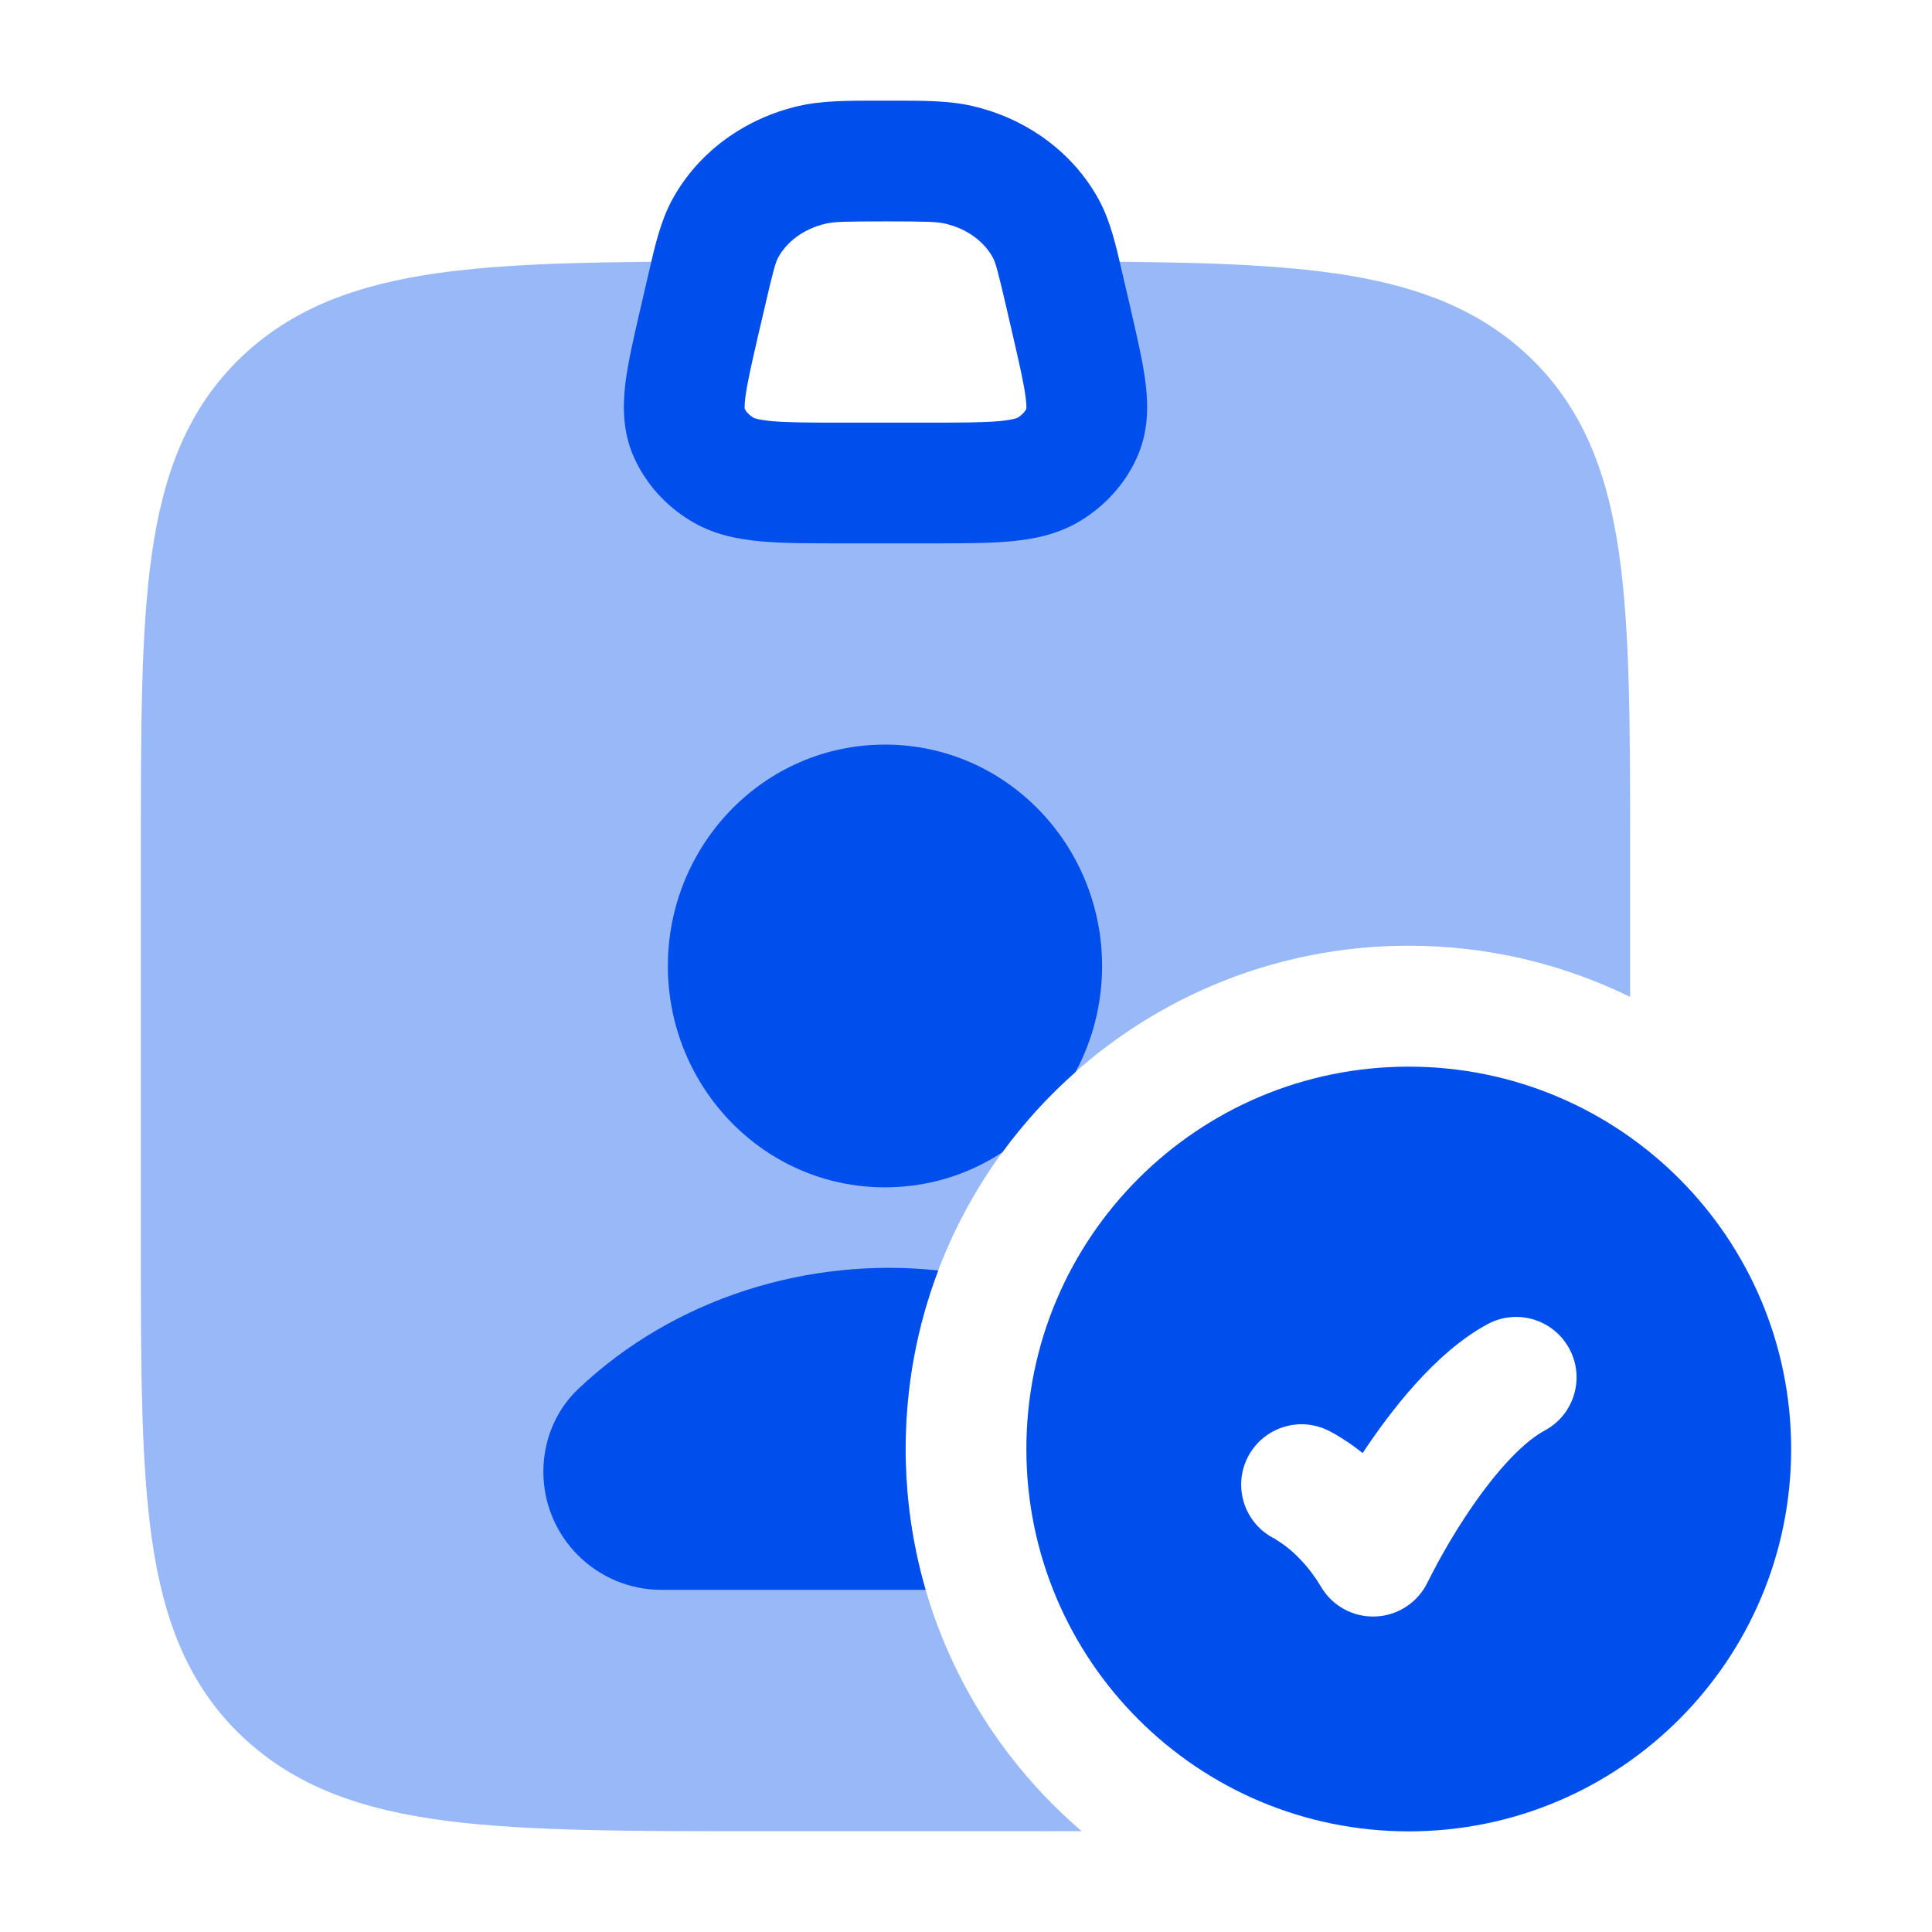
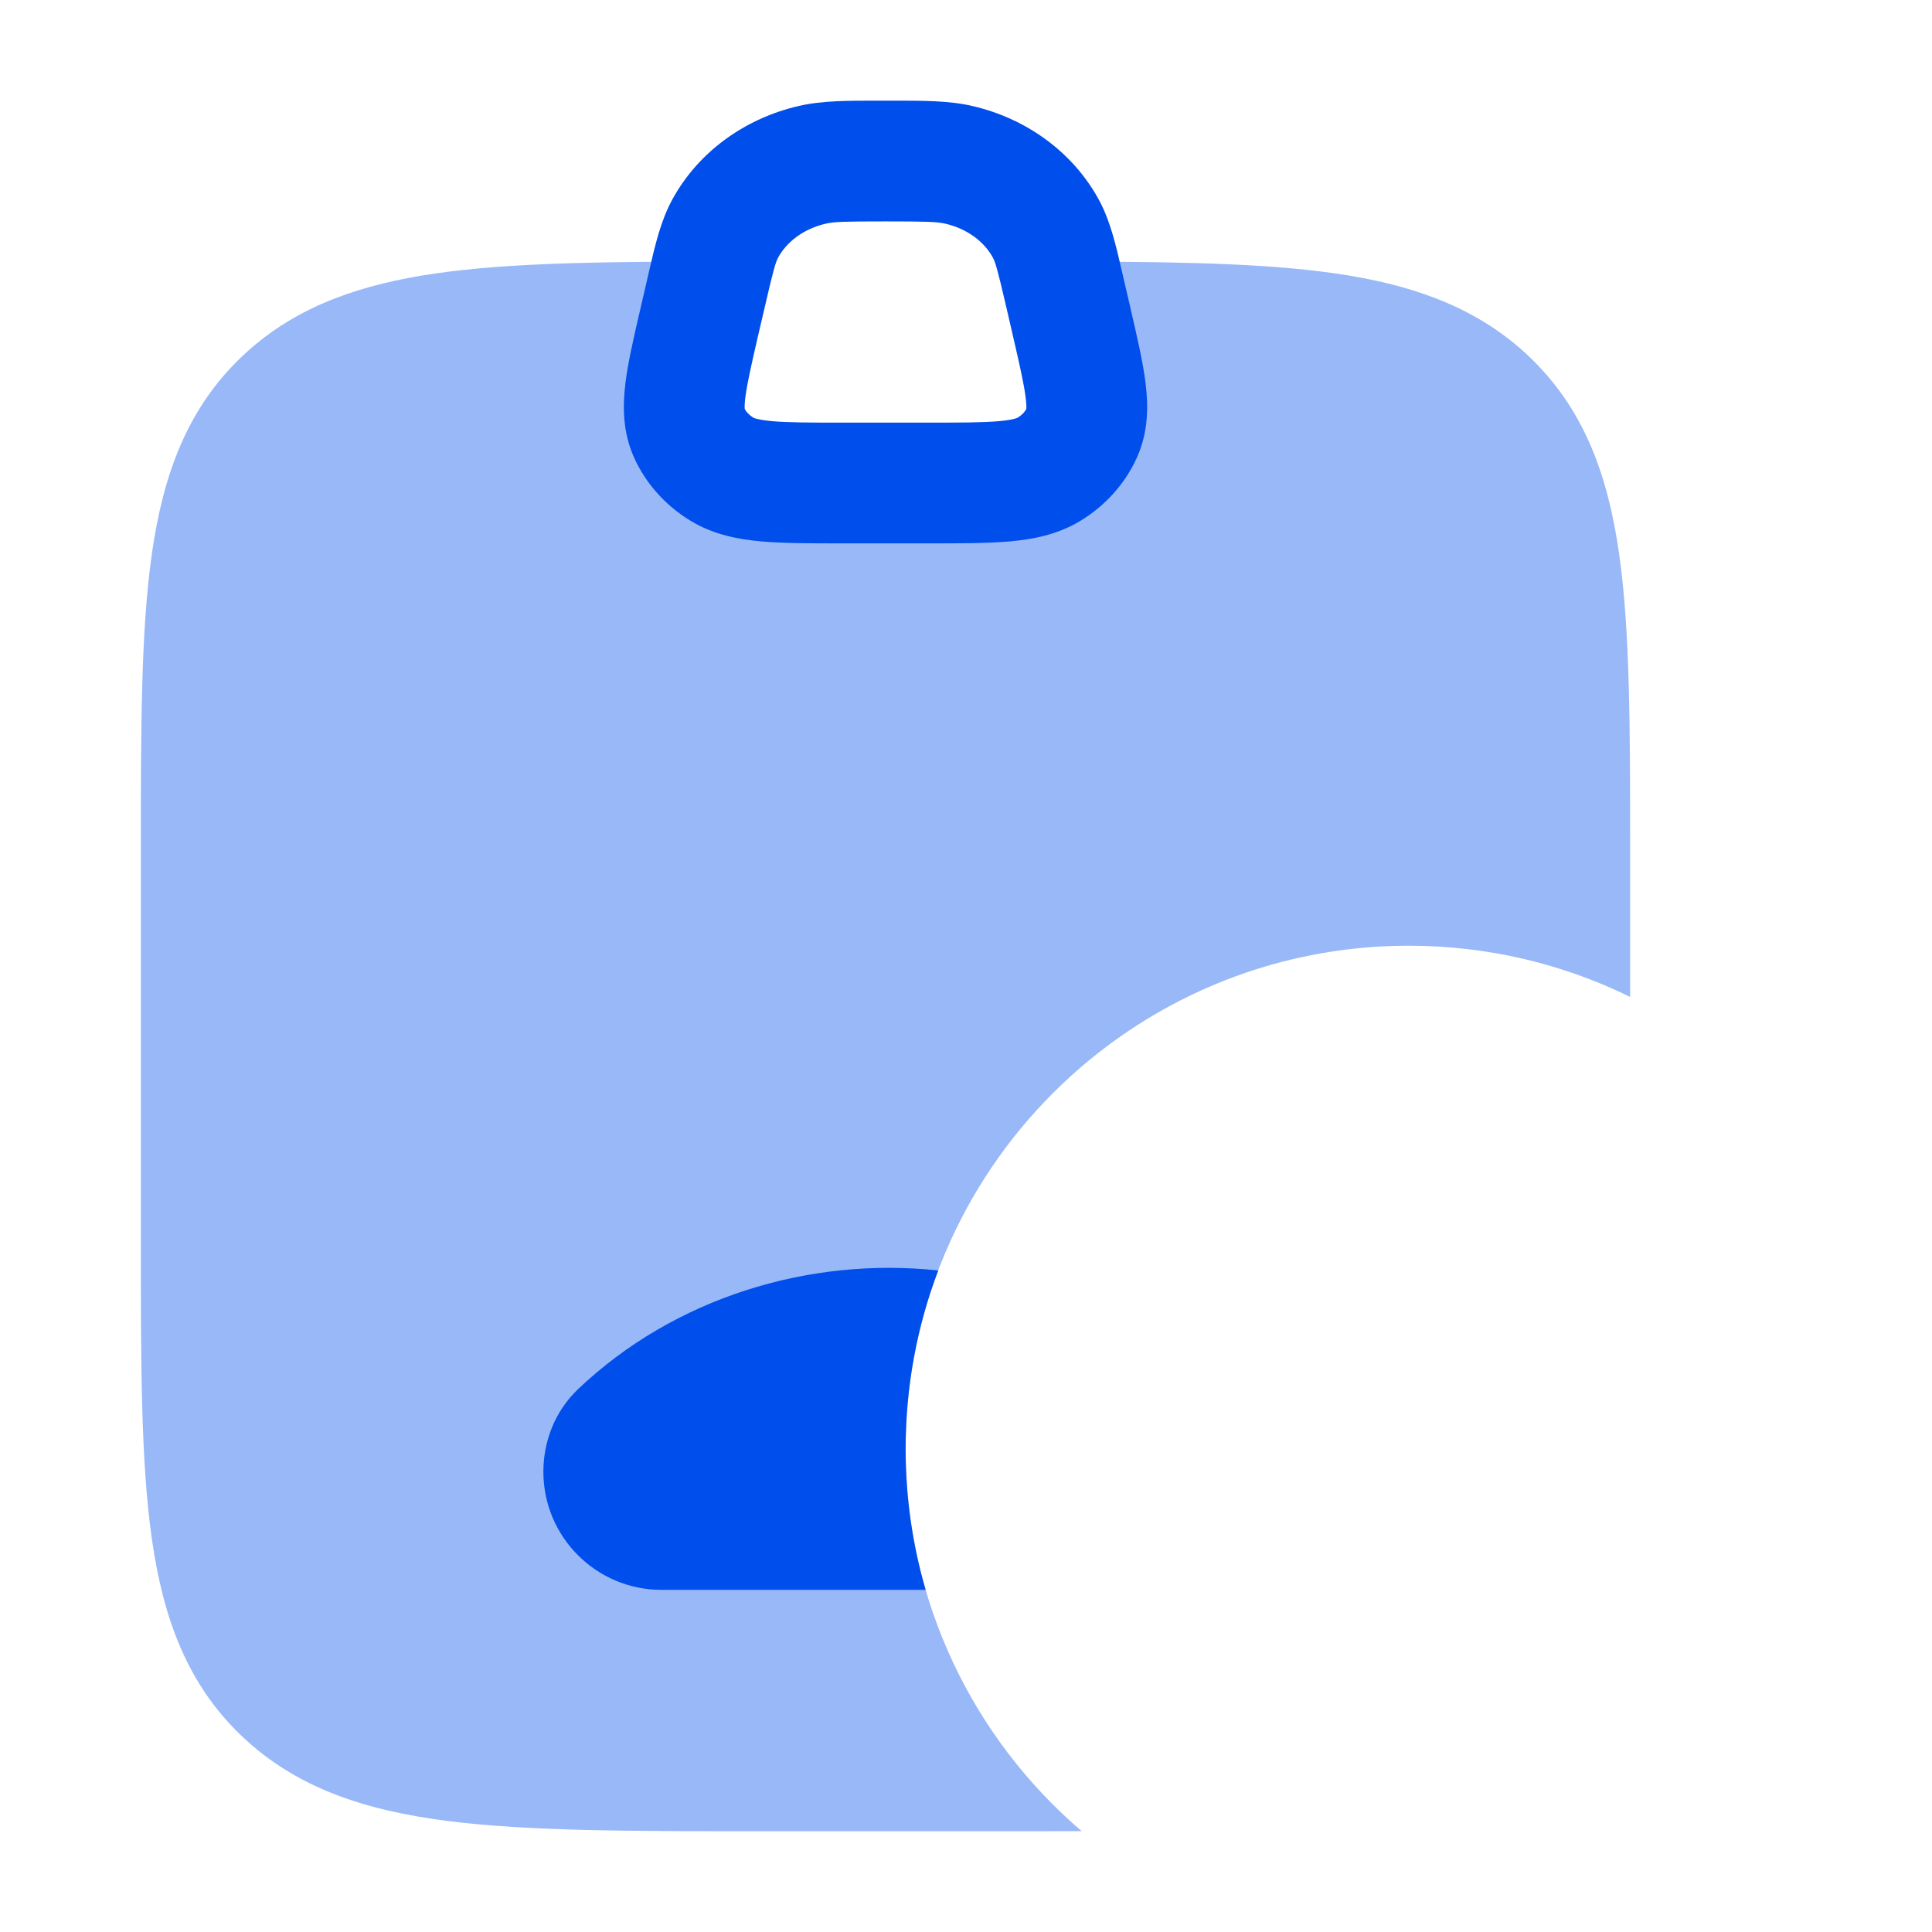
<svg xmlns="http://www.w3.org/2000/svg" width="32" height="32" viewBox="0 0 32 32" fill="none">
  <path opacity="0.4" d="M18.004 4.333C17.451 4.331 17.002 4.777 17 5.329L17.996 7.731H11.337L12.333 5.329C12.331 4.777 11.882 4.331 11.33 4.333C9.577 4.34 8.145 4.372 6.988 4.564C5.807 4.761 4.817 5.138 4.012 5.9C3.103 6.762 2.702 7.857 2.514 9.182C2.333 10.456 2.333 12.078 2.333 14.096V20.567C2.333 22.585 2.333 24.207 2.514 25.481C2.702 26.806 3.103 27.901 4.012 28.762C4.914 29.617 6.048 29.987 7.42 30.162C8.754 30.331 10.456 30.331 12.596 30.331H16.738C17.146 30.331 17.539 30.331 17.916 30.33C16.131 28.802 15 26.532 15 23.998C15 19.395 18.731 15.664 23.333 15.664C24.649 15.664 25.893 15.969 27 16.512V14.096C27 12.078 27 10.456 26.819 9.182C26.631 7.857 26.23 6.762 25.321 5.9C24.516 5.138 23.526 4.761 22.345 4.564C21.188 4.372 19.756 4.34 18.004 4.333Z" fill="#004EEB" />
  <path fill-rule="evenodd" clip-rule="evenodd" d="M14.565 1.667C14.599 1.667 14.632 1.667 14.667 1.667C14.701 1.667 14.735 1.667 14.768 1.667C15.295 1.667 15.718 1.666 16.102 1.755C16.987 1.958 17.766 2.51 18.201 3.309C18.391 3.659 18.484 4.064 18.588 4.518C18.596 4.551 18.604 4.584 18.611 4.617L18.723 5.097C18.726 5.113 18.73 5.128 18.733 5.144C18.837 5.594 18.933 6.007 18.975 6.353C19.02 6.725 19.023 7.155 18.828 7.585C18.629 8.023 18.298 8.382 17.894 8.627C17.514 8.858 17.102 8.934 16.716 8.968C16.348 9 15.893 9 15.373 9H13.961C13.44 9 12.986 9 12.617 8.968C12.232 8.934 11.82 8.858 11.44 8.627C11.035 8.382 10.704 8.023 10.505 7.585C10.31 7.155 10.314 6.725 10.358 6.353C10.4 6.007 10.496 5.594 10.6 5.144C10.604 5.128 10.607 5.113 10.611 5.097L10.722 4.617C10.73 4.584 10.737 4.551 10.745 4.518C10.849 4.064 10.943 3.659 11.133 3.309C11.567 2.51 12.347 1.958 13.231 1.755C13.615 1.666 14.038 1.667 14.565 1.667ZM14.667 3.667C13.987 3.667 13.812 3.673 13.68 3.704C13.303 3.79 13.027 4.012 12.889 4.265C12.848 4.342 12.812 4.455 12.671 5.068L12.559 5.548C12.441 6.06 12.371 6.367 12.344 6.593C12.331 6.698 12.333 6.752 12.335 6.774C12.359 6.821 12.405 6.873 12.478 6.918L12.48 6.919C12.481 6.919 12.483 6.921 12.487 6.922C12.495 6.925 12.51 6.931 12.533 6.937C12.583 6.95 12.663 6.964 12.791 6.976C13.063 7 13.428 7 14.003 7H15.331C15.905 7 16.271 7 16.542 6.976C16.671 6.964 16.75 6.95 16.8 6.937C16.824 6.931 16.838 6.925 16.846 6.922C16.85 6.921 16.852 6.919 16.854 6.919L16.855 6.918C16.928 6.874 16.974 6.821 16.999 6.774C17.001 6.752 17.002 6.698 16.989 6.593C16.962 6.367 16.892 6.06 16.774 5.548L16.663 5.068C16.521 4.455 16.486 4.342 16.444 4.265C16.306 4.012 16.03 3.79 15.654 3.704C15.521 3.673 15.346 3.667 14.667 3.667ZM16.997 6.786C16.997 6.786 16.997 6.785 16.998 6.783ZM12.336 6.786C12.336 6.786 12.336 6.785 12.335 6.783Z" fill="#004EEB" />
-   <path d="M23.333 17.667C26.831 17.667 29.667 20.502 29.667 24C29.667 27.498 26.831 30.333 23.333 30.333C19.835 30.333 17 27.498 17 24C17 20.502 19.835 17.667 23.333 17.667ZM25.993 22.339C25.731 21.853 25.125 21.67 24.639 21.932C23.762 22.404 23.012 23.4 22.57 24.067C22.424 23.95 22.18 23.779 21.988 23.688C21.49 23.45 20.893 23.662 20.655 24.16C20.42 24.654 20.625 25.244 21.113 25.486C21.116 25.488 21.252 25.573 21.33 25.637C21.488 25.765 21.698 25.973 21.881 26.283C22.068 26.601 22.416 26.79 22.785 26.774C23.154 26.759 23.485 26.541 23.645 26.208C23.673 26.152 23.755 25.991 23.811 25.889C23.923 25.683 24.084 25.402 24.281 25.105C24.705 24.463 25.182 23.911 25.587 23.693C26.073 23.432 26.255 22.825 25.993 22.339Z" fill="#004EEB" />
-   <path d="M14.658 12.333C12.647 12.333 11.062 14 11.062 16C11.062 17.999 12.647 19.666 14.658 19.666C15.379 19.666 16.044 19.452 16.602 19.086C16.958 18.599 17.365 18.153 17.815 17.755C18.096 17.231 18.254 16.632 18.254 16C18.254 14 16.669 12.333 14.658 12.333Z" fill="#004EEB" />
  <path d="M15.54 21.043C15.191 21.962 15 22.959 15 24C15 24.81 15.116 25.593 15.331 26.333H10.957C9.876 26.333 9 25.457 9 24.376C9 23.894 9.178 23.385 9.576 23.007C11.169 21.495 13.399 20.813 15.54 21.043Z" fill="#004EEB" />
</svg>